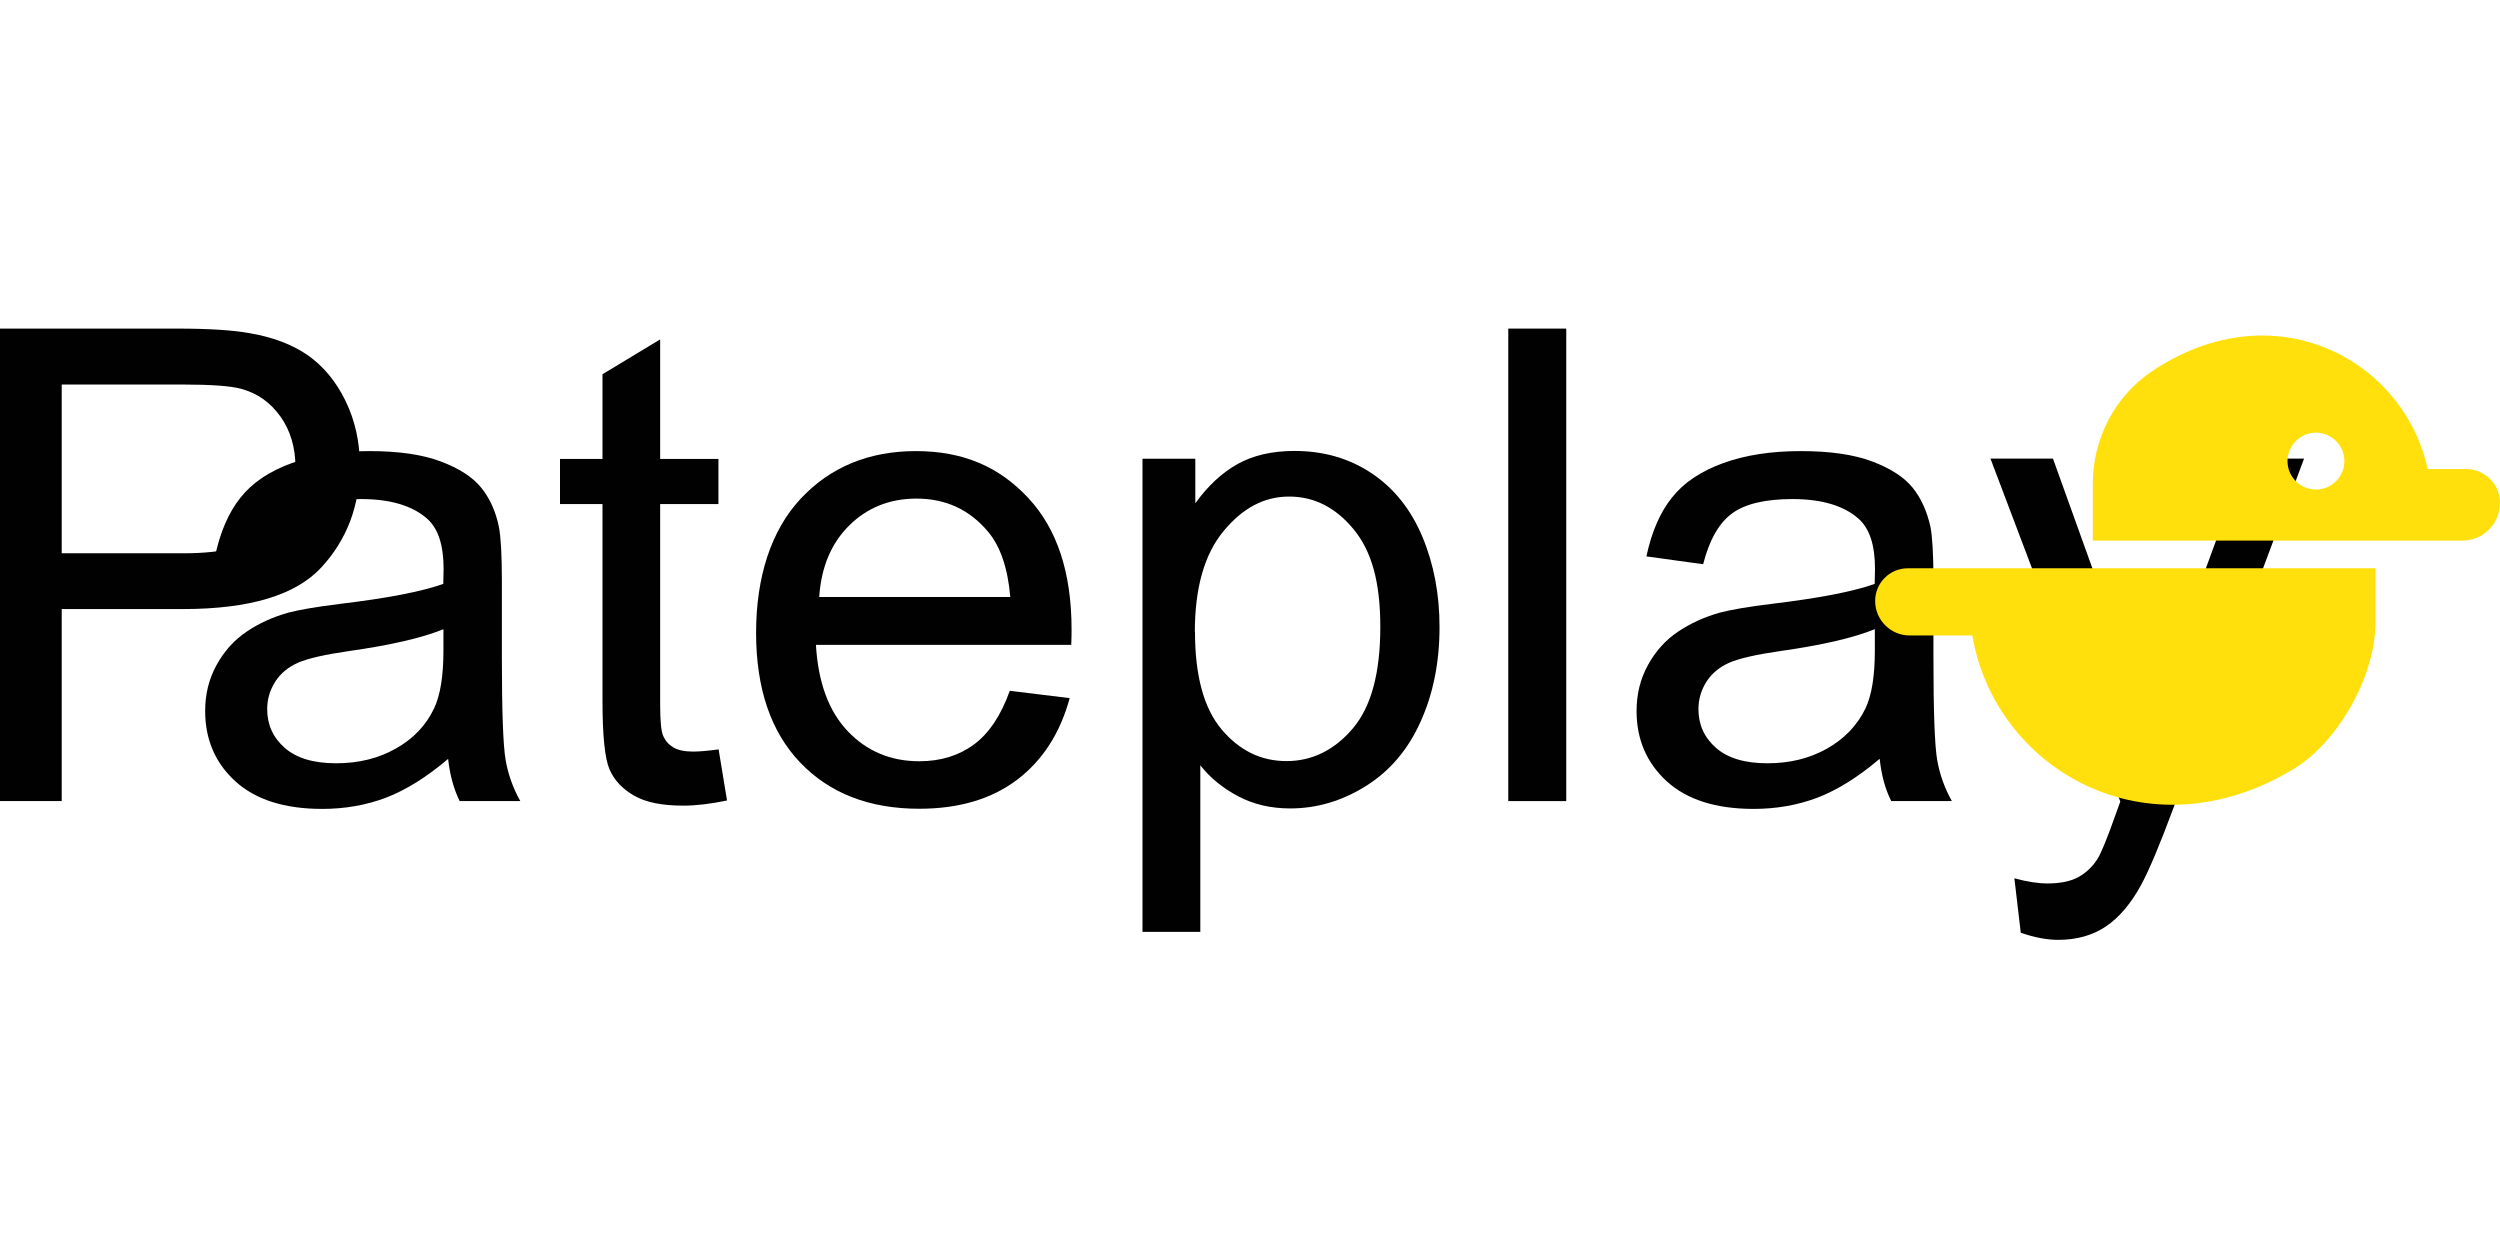
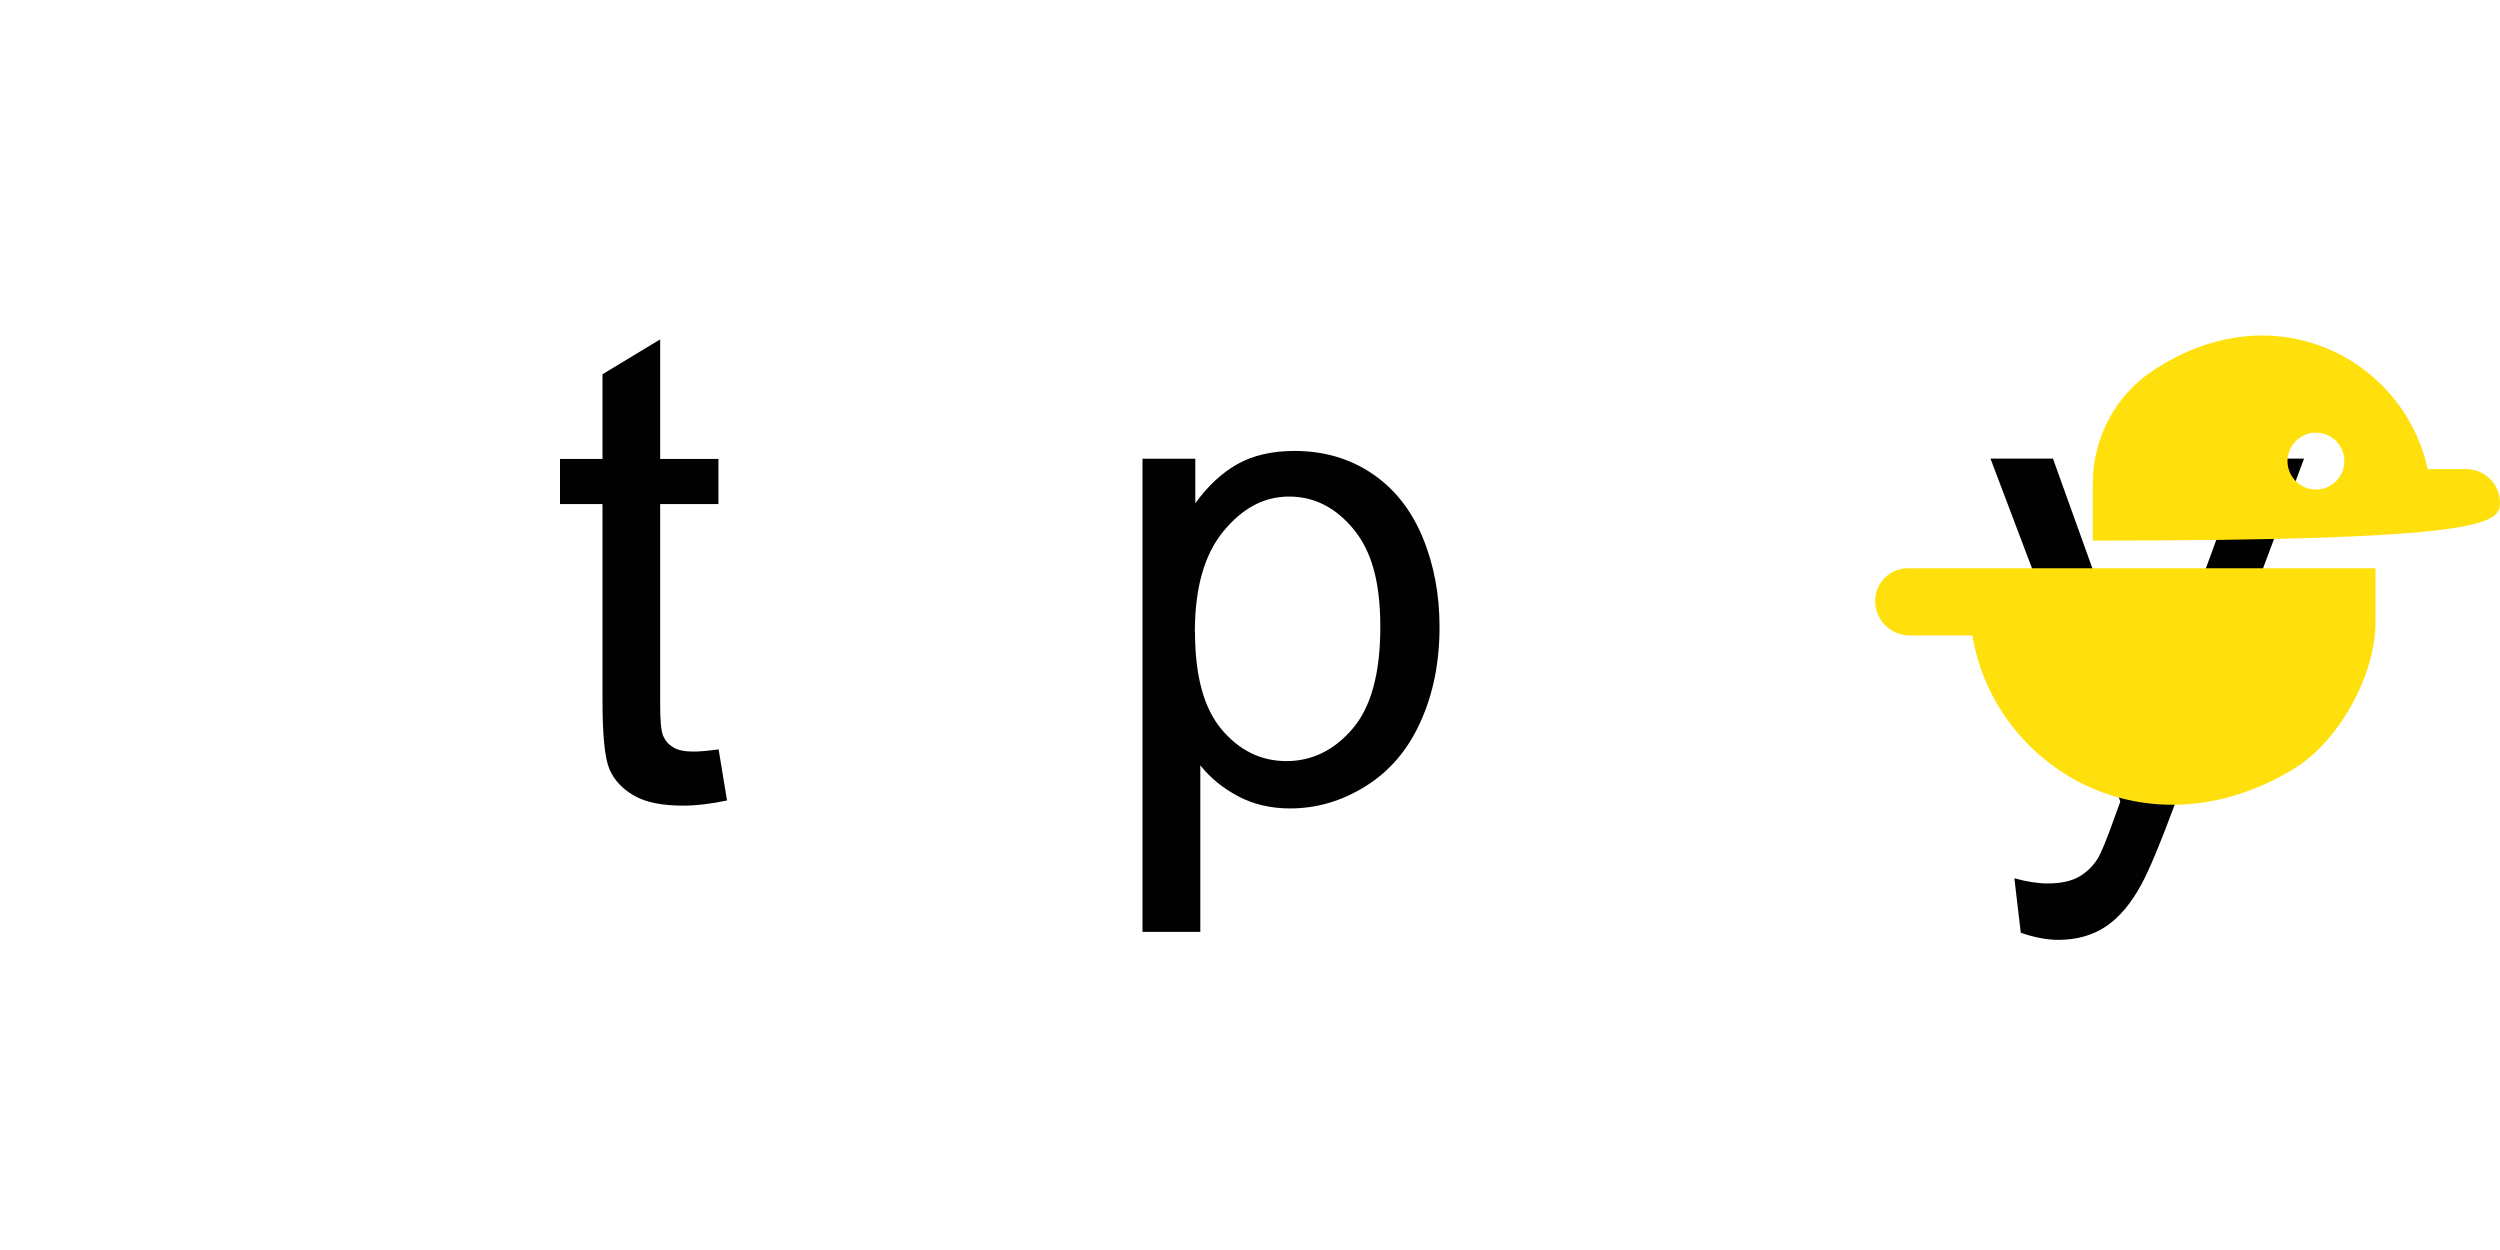
<svg xmlns="http://www.w3.org/2000/svg" width="160" height="80" viewBox="0 0 160 80" fill="none">
  <g clip-path="url(#clip0_8311_11)">
-     <path d="M-0.05 51.27V21.03H11.36C13.37 21.03 14.9 21.13 15.96 21.32C17.44 21.57 18.69 22.04 19.69 22.73C20.69 23.43 21.5 24.4 22.11 25.65C22.72 26.9 23.03 28.28 23.03 29.78C23.03 32.35 22.21 34.53 20.57 36.31C18.93 38.09 15.98 38.98 11.7 38.98H3.95V51.27H-0.05ZM3.95 35.41H11.77C14.35 35.41 16.19 34.93 17.28 33.97C18.37 33.01 18.91 31.65 18.91 29.91C18.91 28.65 18.59 27.56 17.95 26.66C17.31 25.76 16.47 25.16 15.42 24.88C14.75 24.7 13.5 24.61 11.69 24.61H3.95V35.42V35.41Z" fill="#010101" />
-     <path d="M28.68 48.57C27.3 49.74 25.98 50.56 24.71 51.05C23.44 51.53 22.07 51.77 20.62 51.77C18.21 51.77 16.36 51.18 15.07 50.01C13.78 48.84 13.13 47.33 13.13 45.5C13.13 44.43 13.37 43.45 13.86 42.56C14.35 41.67 14.99 40.96 15.78 40.43C16.57 39.89 17.46 39.49 18.45 39.21C19.18 39.02 20.28 38.83 21.75 38.65C24.75 38.29 26.96 37.87 28.37 37.37C28.38 36.86 28.39 36.54 28.39 36.4C28.39 34.89 28.04 33.82 27.34 33.2C26.39 32.36 24.98 31.94 23.11 31.94C21.36 31.94 20.07 32.25 19.24 32.86C18.41 33.47 17.79 34.55 17.39 36.11L13.76 35.61C14.09 34.06 14.63 32.8 15.39 31.85C16.15 30.89 17.24 30.16 18.67 29.64C20.1 29.12 21.76 28.87 23.64 28.87C25.52 28.87 27.03 29.09 28.2 29.53C29.37 29.97 30.23 30.52 30.78 31.19C31.33 31.86 31.72 32.7 31.93 33.72C32.05 34.35 32.12 35.49 32.12 37.14V42.09C32.12 45.54 32.2 47.72 32.36 48.64C32.52 49.56 32.83 50.43 33.3 51.27H29.42C29.04 50.5 28.79 49.6 28.68 48.57ZM28.38 40.27C27.03 40.82 25.01 41.29 22.32 41.67C20.79 41.89 19.71 42.14 19.08 42.41C18.45 42.69 17.96 43.09 17.62 43.62C17.28 44.15 17.1 44.74 17.1 45.38C17.1 46.37 17.47 47.2 18.22 47.86C18.97 48.52 20.07 48.85 21.51 48.85C22.95 48.85 24.21 48.54 25.33 47.91C26.45 47.28 27.26 46.43 27.78 45.34C28.18 44.5 28.38 43.26 28.38 41.63V40.27Z" fill="#010101" />
    <path d="M45.99 47.951L46.53 51.231C45.48 51.451 44.55 51.561 43.72 51.561C42.37 51.561 41.33 51.351 40.58 50.921C39.83 50.491 39.31 49.931 39.01 49.241C38.71 48.551 38.56 47.081 38.56 44.861V32.261H35.84V29.371H38.56V23.951L42.25 21.721V29.371H45.98V32.261H42.25V45.071C42.25 46.131 42.31 46.811 42.45 47.111C42.58 47.411 42.79 47.651 43.09 47.831C43.39 48.011 43.81 48.101 44.36 48.101C44.77 48.101 45.32 48.051 45.99 47.961V47.951Z" fill="#010101" />
-     <path d="M64.62 44.21L68.46 44.68C67.85 46.92 66.73 48.66 65.1 49.9C63.46 51.14 61.37 51.76 58.83 51.76C55.63 51.76 53.09 50.77 51.21 48.8C49.33 46.83 48.39 44.06 48.39 40.5C48.39 36.94 49.34 33.96 51.24 31.92C53.14 29.89 55.6 28.87 58.62 28.87C61.64 28.87 63.94 29.87 65.8 31.86C67.66 33.85 68.58 36.66 68.58 40.28C68.58 40.5 68.58 40.83 68.56 41.27H52.22C52.36 43.68 53.04 45.52 54.26 46.8C55.48 48.08 57.01 48.72 58.84 48.72C60.2 48.72 61.36 48.36 62.33 47.65C63.29 46.94 64.06 45.79 64.62 44.23V44.21ZM52.43 38.21H64.66C64.5 36.37 64.03 34.99 63.26 34.06C62.08 32.63 60.54 31.91 58.66 31.91C56.95 31.91 55.52 32.48 54.36 33.62C53.2 34.76 52.56 36.29 52.43 38.2V38.21Z" fill="#010101" />
    <path d="M73.12 59.66V29.36H76.5V32.21C77.3 31.1 78.2 30.26 79.2 29.7C80.2 29.14 81.42 28.86 82.85 28.86C84.72 28.86 86.37 29.34 87.8 30.3C89.23 31.26 90.31 32.62 91.04 34.37C91.77 36.12 92.13 38.04 92.13 40.13C92.13 42.37 91.73 44.39 90.92 46.18C90.12 47.97 88.95 49.35 87.41 50.31C85.88 51.27 84.26 51.74 82.57 51.74C81.33 51.74 80.22 51.48 79.24 50.96C78.26 50.44 77.45 49.78 76.82 48.98V59.64H73.11L73.12 59.66ZM76.48 40.44C76.48 43.26 77.05 45.34 78.19 46.69C79.33 48.04 80.71 48.71 82.34 48.71C83.97 48.71 85.4 48.01 86.58 46.62C87.76 45.23 88.34 43.06 88.34 40.13C88.34 37.2 87.77 35.25 86.62 33.86C85.47 32.47 84.1 31.78 82.5 31.78C80.9 31.78 79.52 32.52 78.3 34C77.08 35.48 76.47 37.63 76.47 40.45L76.48 40.44Z" fill="#010101" />
-     <path d="M96.53 51.27V21.03H100.24V51.27H96.53Z" fill="#010101" />
-     <path d="M120.29 48.57C118.91 49.74 117.59 50.56 116.32 51.05C115.05 51.53 113.68 51.77 112.23 51.77C109.82 51.77 107.97 51.18 106.68 50.01C105.39 48.83 104.74 47.33 104.74 45.5C104.74 44.43 104.98 43.45 105.47 42.56C105.96 41.67 106.6 40.96 107.39 40.43C108.18 39.9 109.07 39.49 110.06 39.21C110.79 39.02 111.89 38.83 113.36 38.65C116.36 38.29 118.57 37.87 119.98 37.37C119.99 36.86 120 36.54 120 36.4C120 34.89 119.65 33.82 118.95 33.2C118 32.36 116.59 31.94 114.72 31.94C112.97 31.94 111.68 32.25 110.85 32.86C110.02 33.47 109.4 34.55 109 36.11L105.37 35.61C105.7 34.06 106.24 32.8 107 31.85C107.76 30.89 108.85 30.16 110.28 29.64C111.71 29.12 113.37 28.87 115.25 28.87C117.13 28.87 118.64 29.09 119.81 29.53C120.98 29.97 121.84 30.52 122.39 31.19C122.94 31.86 123.32 32.7 123.55 33.72C123.67 34.35 123.74 35.49 123.74 37.14V42.09C123.74 45.54 123.82 47.72 123.98 48.64C124.14 49.56 124.45 50.43 124.92 51.27H121.04C120.65 50.5 120.41 49.6 120.3 48.57H120.29ZM119.98 40.27C118.63 40.82 116.61 41.29 113.92 41.67C112.39 41.89 111.31 42.14 110.68 42.41C110.05 42.69 109.56 43.09 109.22 43.62C108.88 44.15 108.7 44.74 108.7 45.38C108.7 46.37 109.07 47.2 109.82 47.86C110.57 48.52 111.67 48.85 113.11 48.85C114.55 48.85 115.81 48.54 116.93 47.91C118.04 47.28 118.86 46.43 119.39 45.34C119.79 44.5 119.99 43.26 119.99 41.63V40.27H119.98Z" fill="#010101" />
    <path d="M129.33 59.701L128.92 56.211C129.73 56.431 130.44 56.541 131.04 56.541C131.87 56.541 132.53 56.401 133.02 56.131C133.52 55.851 133.92 55.471 134.24 54.971C134.47 54.601 134.85 53.681 135.37 52.211C135.44 52.001 135.55 51.701 135.7 51.301L127.39 29.351H131.39L135.95 42.041C136.54 43.651 137.07 45.341 137.54 47.111C137.97 45.411 138.48 43.741 139.07 42.121L143.75 29.351H147.46L139.13 51.631C138.24 54.041 137.54 55.691 137.05 56.601C136.39 57.821 135.63 58.721 134.78 59.291C133.93 59.861 132.91 60.151 131.73 60.151C131.01 60.151 130.22 60.001 129.34 59.701H129.33Z" fill="#010101" />
    <path d="M126.04 36.37H122.1C120.94 36.37 120.01 37.31 120.01 38.46C120.01 39.68 121 40.67 122.22 40.67H126.23C127.66 49.19 137.39 54.92 146.8 49.21C149.69 47.45 152.03 43.22 152.03 39.84V36.37H126.05H126.04Z" fill="#FFDF0C" />
-     <path d="M155.37 30.02C153.86 23.02 145.57 18.52 137.74 23.75C135.35 25.35 133.94 28.07 133.94 30.94V34.6H157.59C158.92 34.6 160 33.52 160 32.19C160 30.99 159.03 30.02 157.83 30.02H155.38H155.37ZM148.22 31.33C147.21 31.33 146.4 30.51 146.4 29.51C146.4 28.51 147.22 27.69 148.22 27.69C149.22 27.69 150.04 28.51 150.04 29.51C150.04 30.51 149.22 31.33 148.22 31.33Z" fill="#FFDF0C" />
+     <path d="M155.37 30.02C153.86 23.02 145.57 18.52 137.74 23.75C135.35 25.35 133.94 28.07 133.94 30.94V34.6C158.92 34.6 160 33.52 160 32.19C160 30.99 159.03 30.02 157.83 30.02H155.38H155.37ZM148.22 31.33C147.21 31.33 146.4 30.51 146.4 29.51C146.4 28.51 147.22 27.69 148.22 27.69C149.22 27.69 150.04 28.51 150.04 29.51C150.04 30.51 149.22 31.33 148.22 31.33Z" fill="#FFDF0C" />
  </g>
  <defs>
    <clipPath id="clip0_8311_11">
      <rect width="160" height="80" fill="white" />
    </clipPath>
  </defs>
</svg>